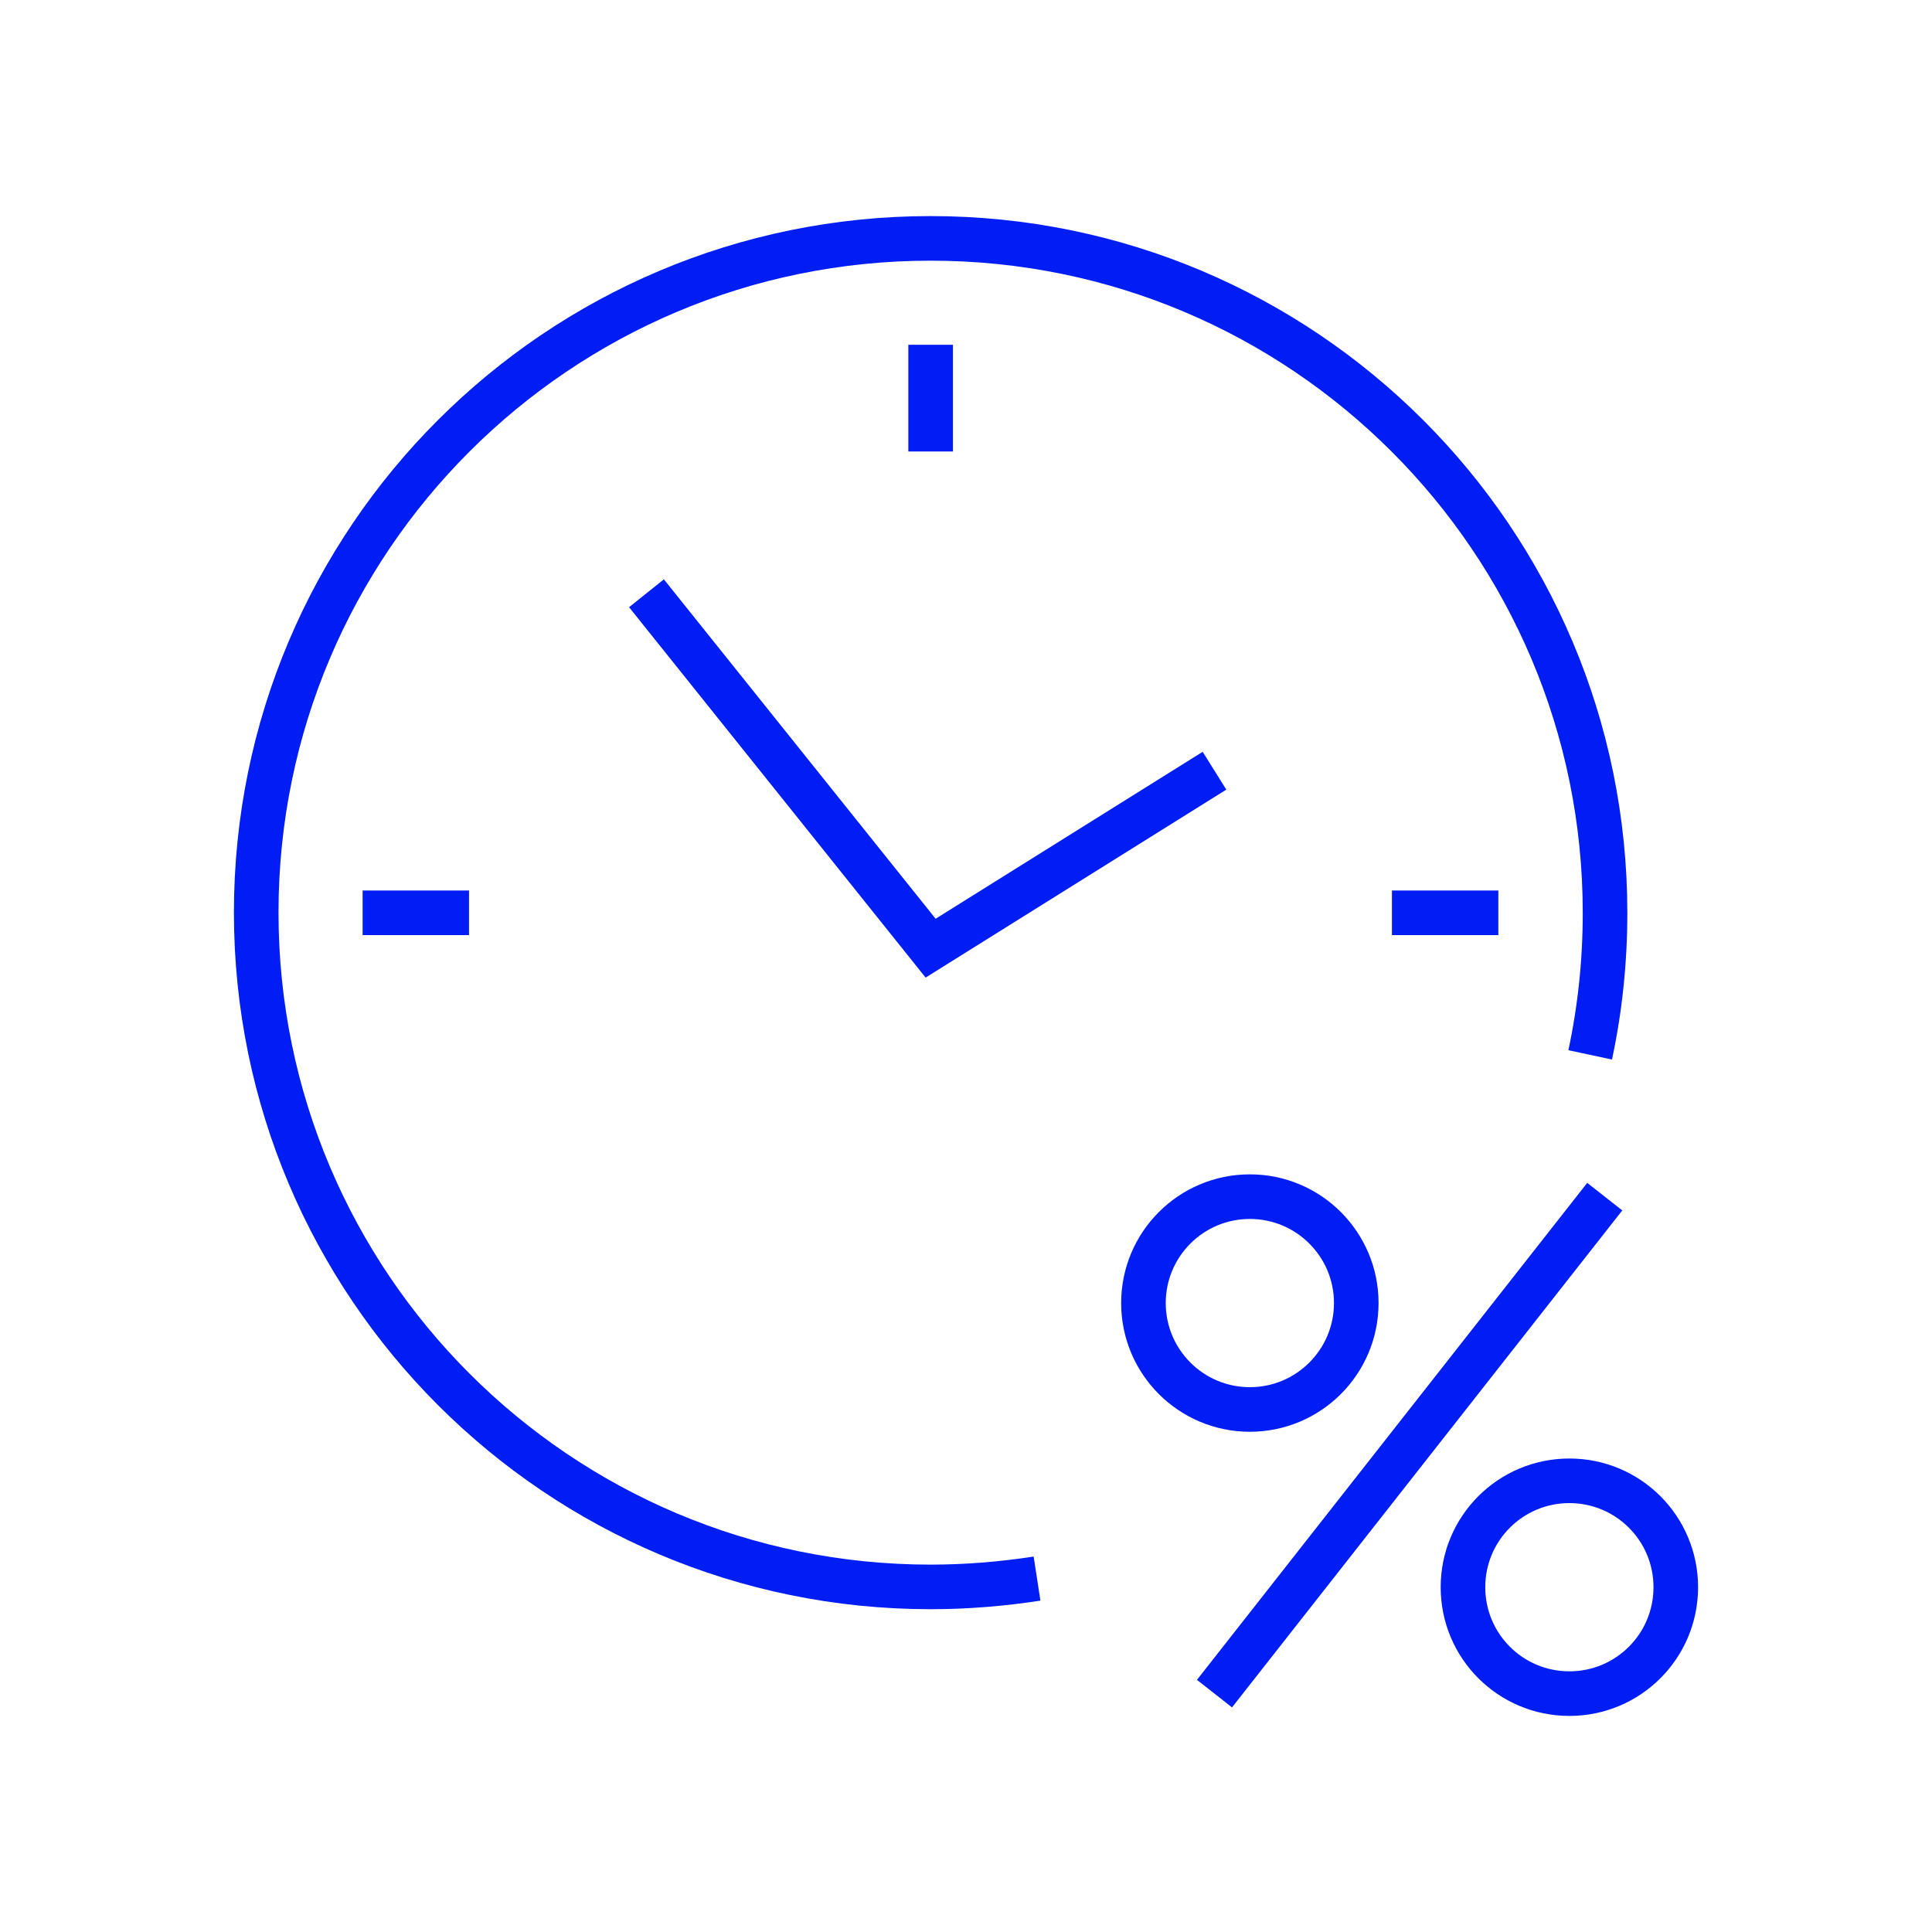
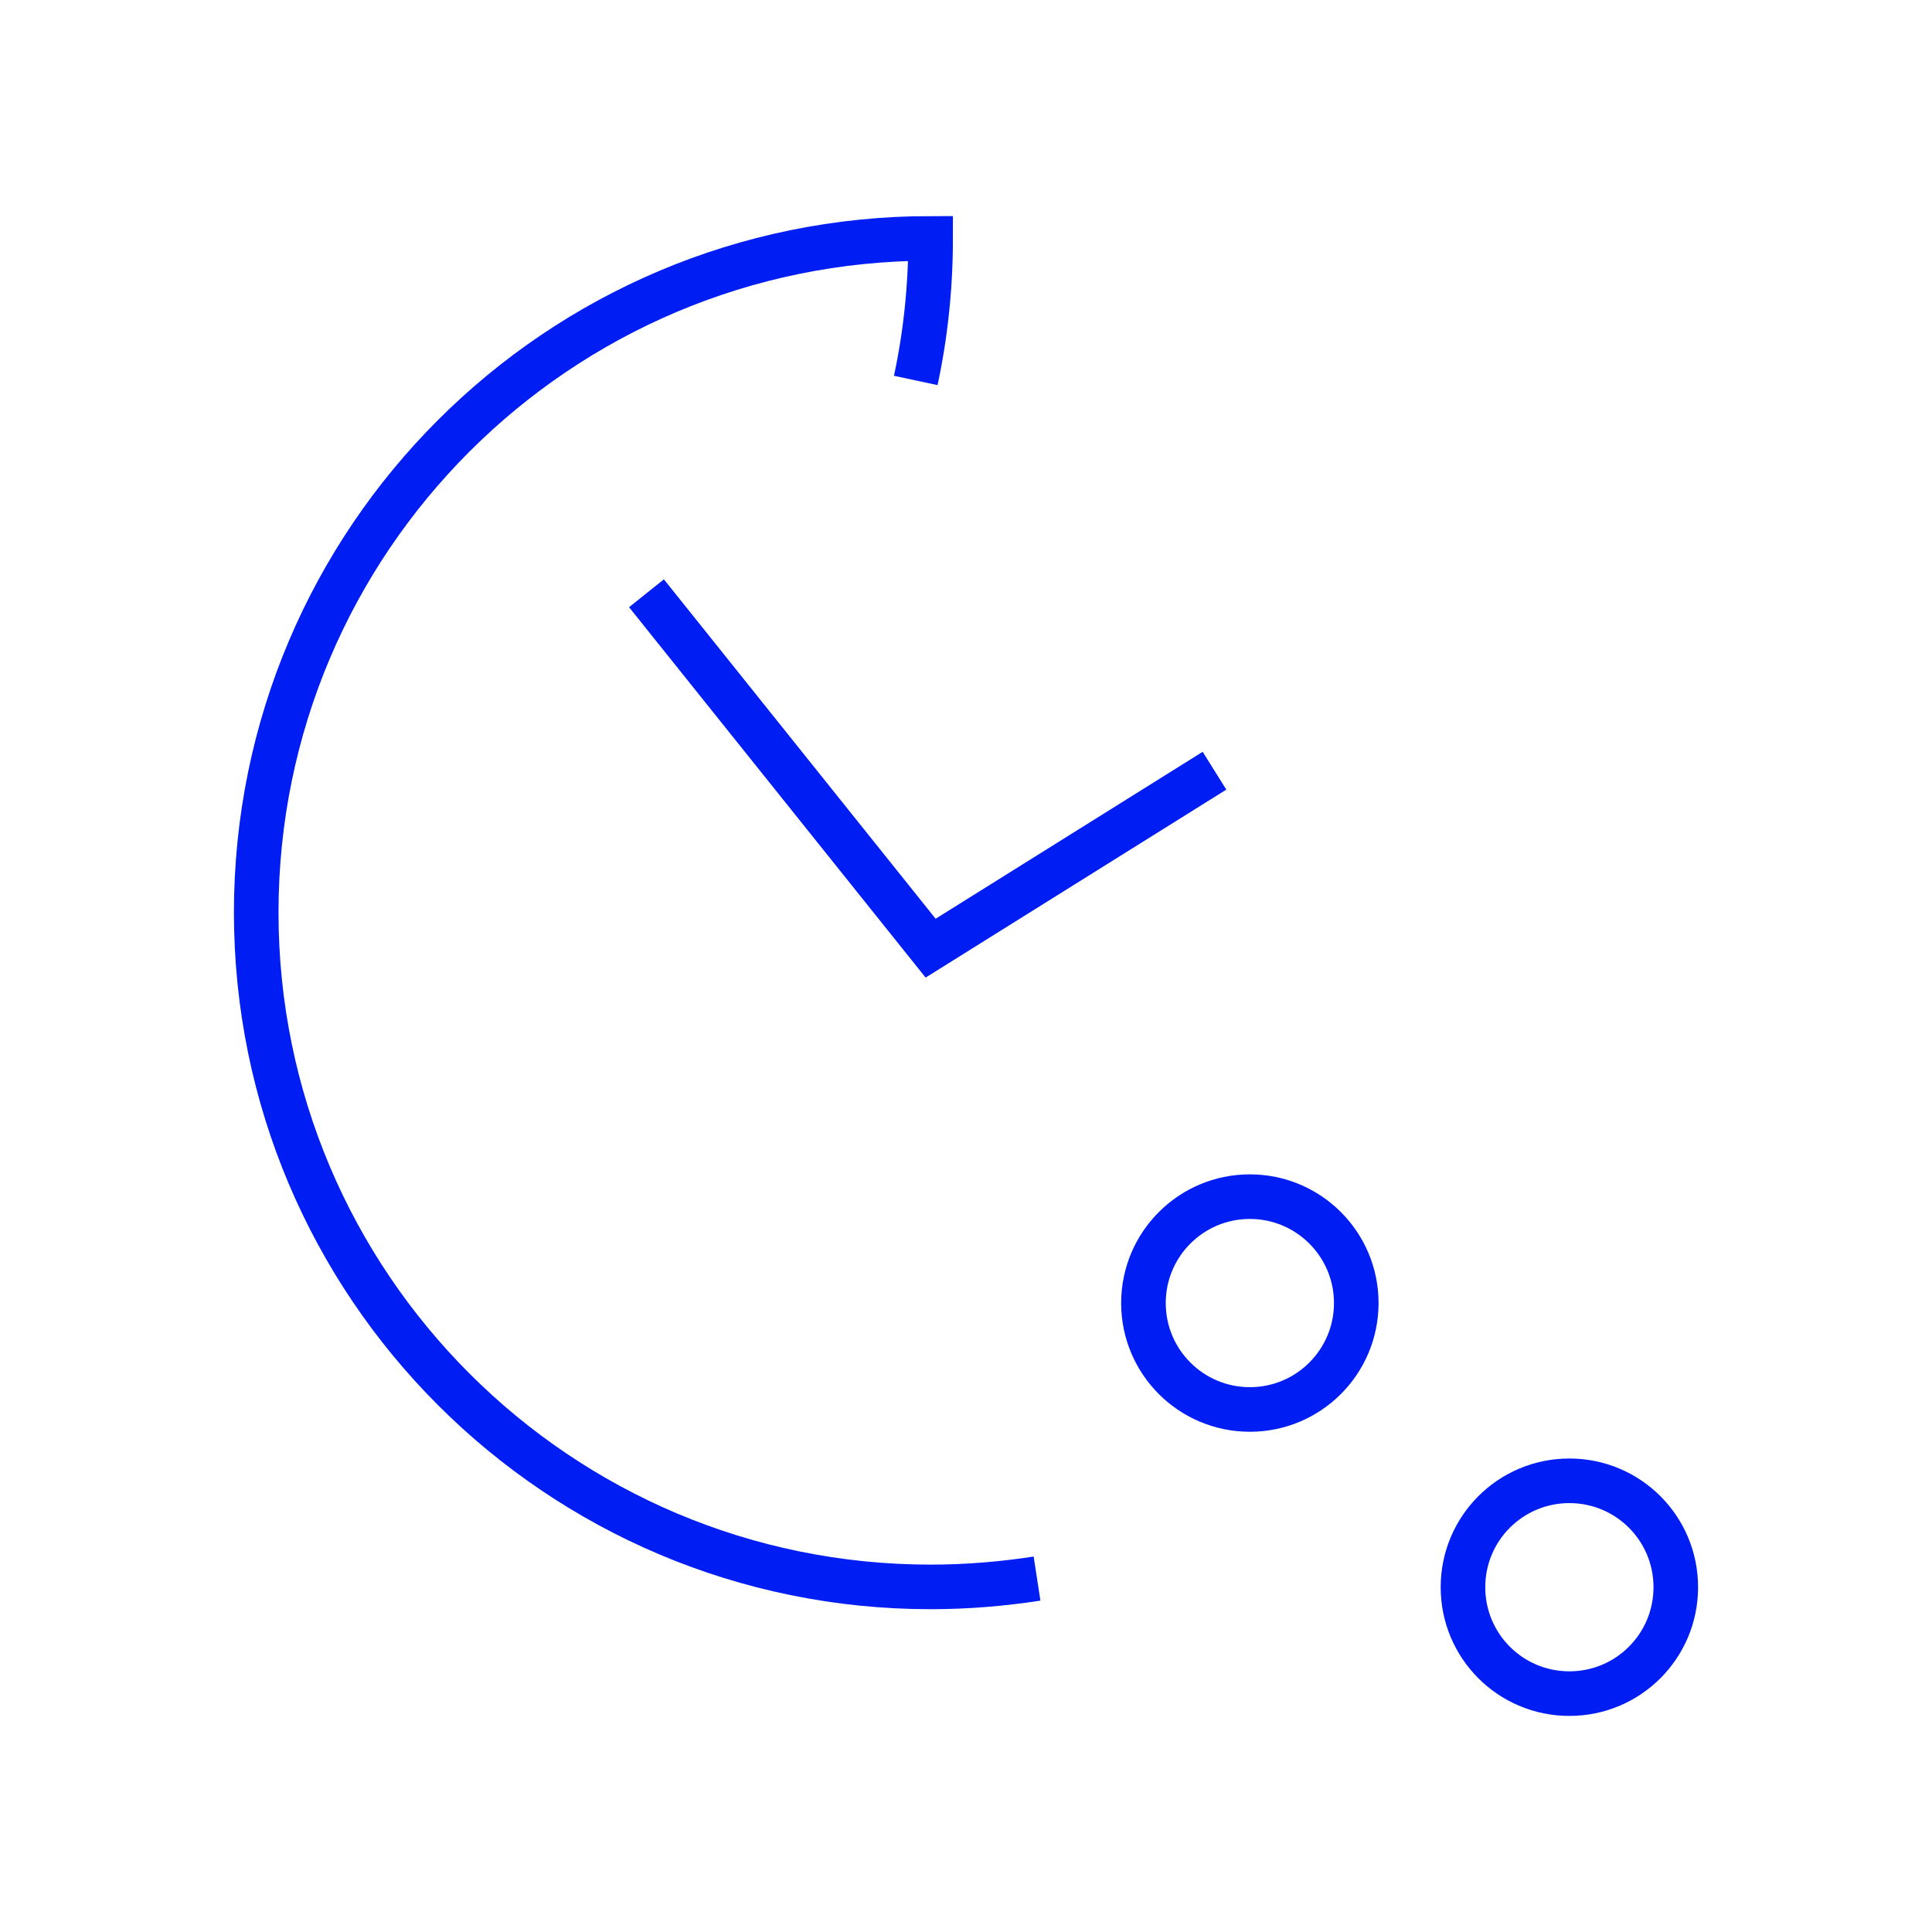
<svg xmlns="http://www.w3.org/2000/svg" id="Layer_1" data-name="Layer 1" viewBox="0 0 65 65">
  <defs>
    <style>
      .cls-1 {
        fill: none;
        stroke: #001df4;
        stroke-miterlimit: 10;
        stroke-width: 1.5px;
      }
    </style>
  </defs>
-   <line class="cls-1" x1="31.31" y1="11.6" x2="31.31" y2="15.19" />
-   <line class="cls-1" x1="12.2" y1="30.71" x2="15.78" y2="30.71" />
-   <line class="cls-1" x1="46.83" y1="30.71" x2="50.41" y2="30.71" />
  <polyline class="cls-1" points="21.75 19.96 31.31 31.9 40.86 25.93" />
  <circle class="cls-1" cx="42.05" cy="43.84" r="3.58" />
  <path class="cls-1" d="M52.8,56.98h0c-1.98,0-3.58-1.6-3.58-3.58h0c0-1.98,1.6-3.58,3.58-3.58h0c1.98,0,3.58,1.6,3.58,3.58h0c0,1.98-1.6,3.58-3.58,3.58Z" />
-   <line class="cls-1" x1="40.86" y1="56.98" x2="53.99" y2="40.26" />
-   <path class="cls-1" d="M34.89,53.11c-1.17.18-2.36.28-3.58.28-12.53,0-22.69-10.16-22.69-22.69S18.78,8.02,31.31,8.02s22.69,10.16,22.69,22.69c0,1.64-.17,3.24-.5,4.78" />
+   <path class="cls-1" d="M34.89,53.11c-1.17.18-2.36.28-3.58.28-12.53,0-22.69-10.16-22.69-22.69S18.78,8.02,31.31,8.02c0,1.64-.17,3.24-.5,4.78" />
</svg>